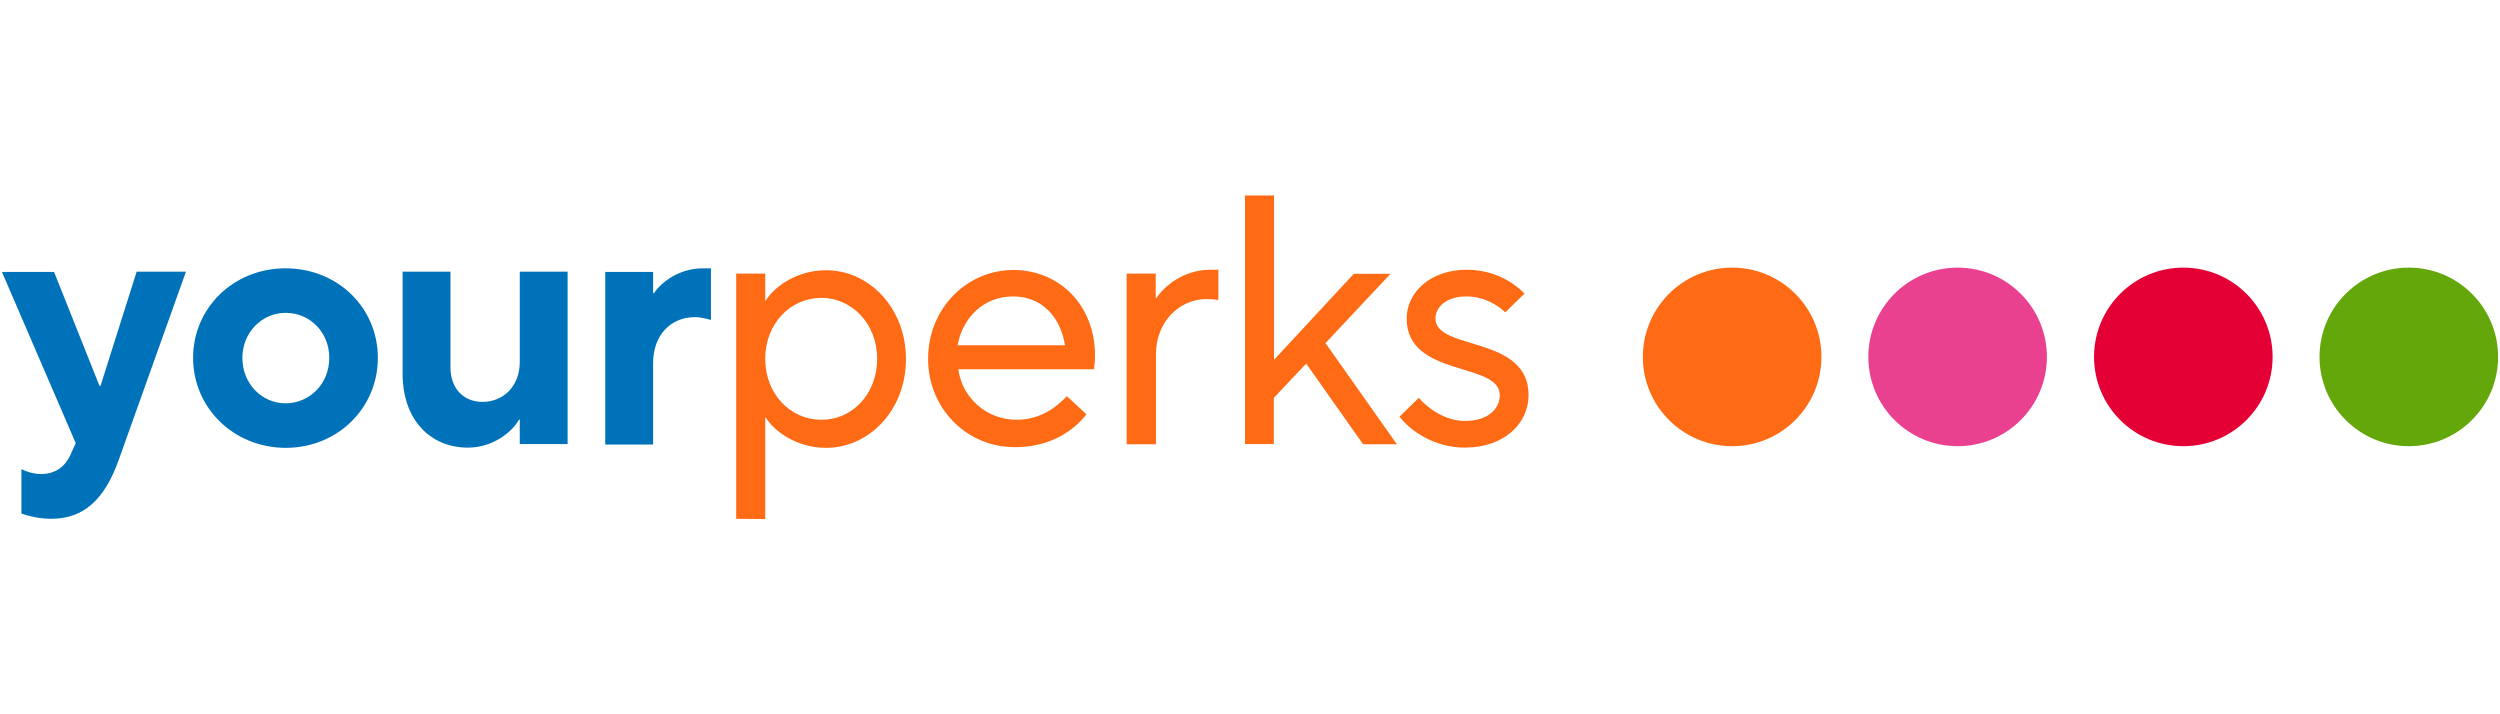
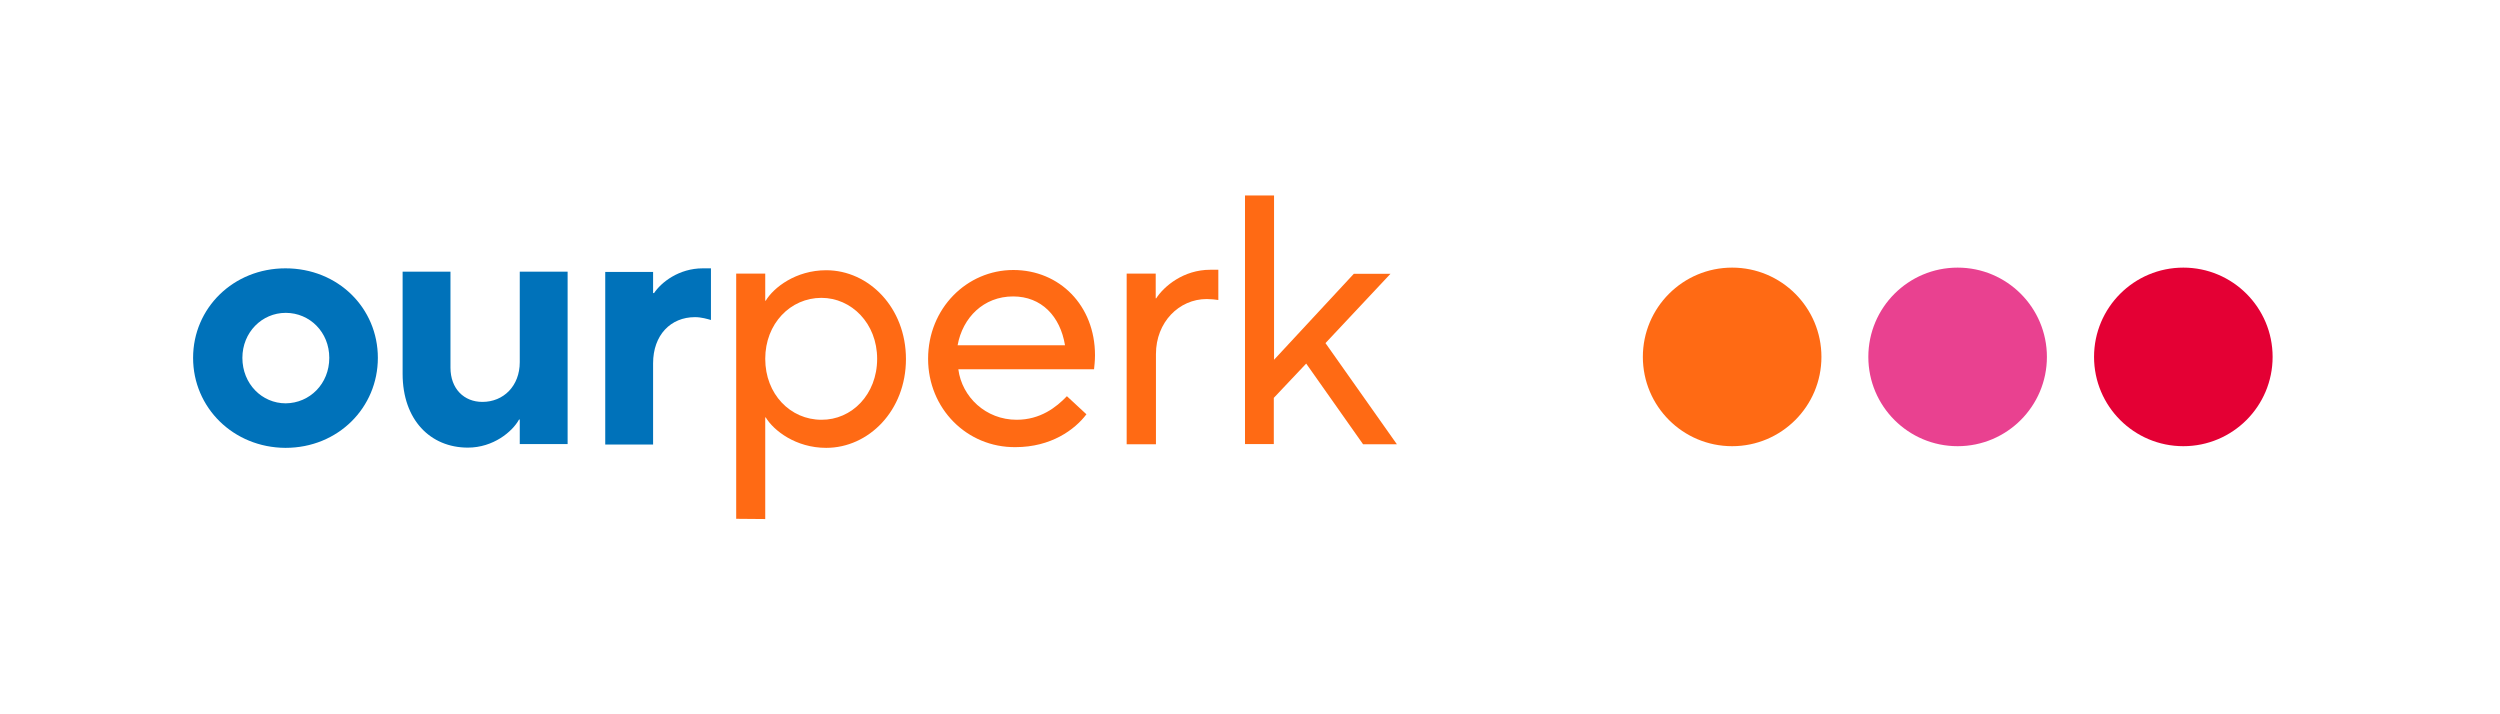
<svg xmlns="http://www.w3.org/2000/svg" version="1.1" id="Layer_1" x="0px" y="0px" width="1050px" height="300px" viewBox="0 0 1050 300" style="enable-background:new 0 0 1050 300;" xml:space="preserve">
  <style type="text/css">
	.st0{fill:#FF6A14;}
	.st1{fill:#E94190;}
	.st2{fill:#E40034;}
	.st3{fill:#64A70B;}
	.st4{fill:#0072BA;}
</style>
  <g>
    <g>
      <circle class="st0" cx="727.5" cy="149.9" r="37.5" />
      <circle class="st1" cx="822.2" cy="149.9" r="37.5" />
      <circle class="st2" cx="917" cy="149.9" r="37.5" />
-       <circle class="st3" cx="1011.7" cy="149.9" r="37.5" />
    </g>
    <g>
      <g>
-         <path class="st4" d="M57.4,114.1h20.7l-28,78.4C44,210,35.1,217.9,21.4,217.9c-5.3,0-10.2-1.4-12.4-2.2V197     c1.6,0.9,4.9,2.1,8.2,2.1c6.5,0,10.4-3.6,12.4-8.1l2.2-4.9L0.8,114.2h21.9l19.1,47.9h0.4L57.4,114.1z" />
        <path class="st4" d="M81.1,150.3c0-20.9,16.9-37.6,38.8-37.6c22.1,0,38.8,16.7,38.8,37.6s-16.7,37.8-38.8,37.8     C98,188,81.1,171.2,81.1,150.3z M138.3,150.3c0-10.8-8.2-18.9-18.3-18.9c-10,0-18.2,8.2-18.2,18.9c0,10.9,8.2,19.1,18.2,19.1     C130.1,169.3,138.3,161.2,138.3,150.3z" />
        <path class="st4" d="M169.1,157v-42.9h20.1v40.3c0,8.9,5.7,14.4,13.4,14.4c8.9,0,15.7-6.7,15.7-16.7v-38h20.1v72.4h-20.1v-10.3     H218c-2.8,5.1-10.8,11.8-21.5,11.8C180.8,188,169.1,176.4,169.1,157z" />
        <path class="st4" d="M254.2,186.6v-72.4h20.1v8.9h0.4c3-4.5,10.4-10.4,20.5-10.4h3.4v21.7c-1.4-0.4-4-1.2-6.7-1.2     c-10.2,0-17.6,7.5-17.6,19.4v34.1H254.2z" />
      </g>
      <path class="st0" d="M309.2,217.9v-103h12.2v11.4h0.2c3.3-5.5,12.6-12.8,25.4-12.8c17.9,0,33.5,15.7,33.5,37.3    c0,21.7-15.7,37.3-33.5,37.3c-12.8,0-22.1-7.3-25.4-12.8h-0.2v42.7L309.2,217.9L309.2,217.9z M368.4,150.7    c0-14.9-10.8-25.6-23.4-25.6c-13,0-23.6,10.8-23.6,25.6c0,14.9,10.6,25.6,23.6,25.6C357.7,176.4,368.4,165.7,368.4,150.7z" />
      <path class="st0" d="M389.8,150.7c0-21.2,16.3-37.3,35.8-37.3c19.4,0,34.3,14.9,34.3,35.8c0,2.5-0.3,4.8-0.4,5.9h-57    c1.5,11.6,11.5,21.2,24.5,21.2c10,0,16.7-5.3,21.1-9.9l8.2,7.6c-4.9,6.5-14.9,13.8-29.8,13.8C406.1,188,389.8,171.6,389.8,150.7z     M447.3,145c-2-12.2-9.9-20.5-21.8-20.5c-12.4,0-21.2,8.9-23.3,20.5H447.3z" />
      <path class="st0" d="M473.2,186.6v-71.7h12.2v10.4h0.2c3.3-5.1,11.5-12,22.7-12h3.4V126c-1.2-0.2-3.1-0.4-4.9-0.4    c-11.6,0-21.3,9.7-21.3,23.1v37.9H473.2z" />
      <path class="st0" d="M522.9,186.6V82.1h12.2v69l33.5-36.1h15.4l-27.3,29.1l30,42.5h-14.2l-23.9-33.9l-13.6,14.4v19.4H522.9z" />
-       <path class="st0" d="M587.8,175l8.1-7.9c3.6,4.2,10.9,9.7,19.4,9.7c9.5,0,14.6-4.9,14.6-10.9c0-14-39.1-7.3-39.1-32.1    c0-10.8,9.7-20.5,25.2-20.5c12,0,20.1,5.7,24.3,10l-8.1,7.9c-3.1-3-8.8-6.7-16.3-6.7c-8.5,0-13,4.5-13,9.3    c0,13.6,39.1,6.9,39.1,32.1c0,12-10.3,22.1-26.8,22.1C602.2,188,592.1,180.7,587.8,175z" />
    </g>
  </g>
</svg>